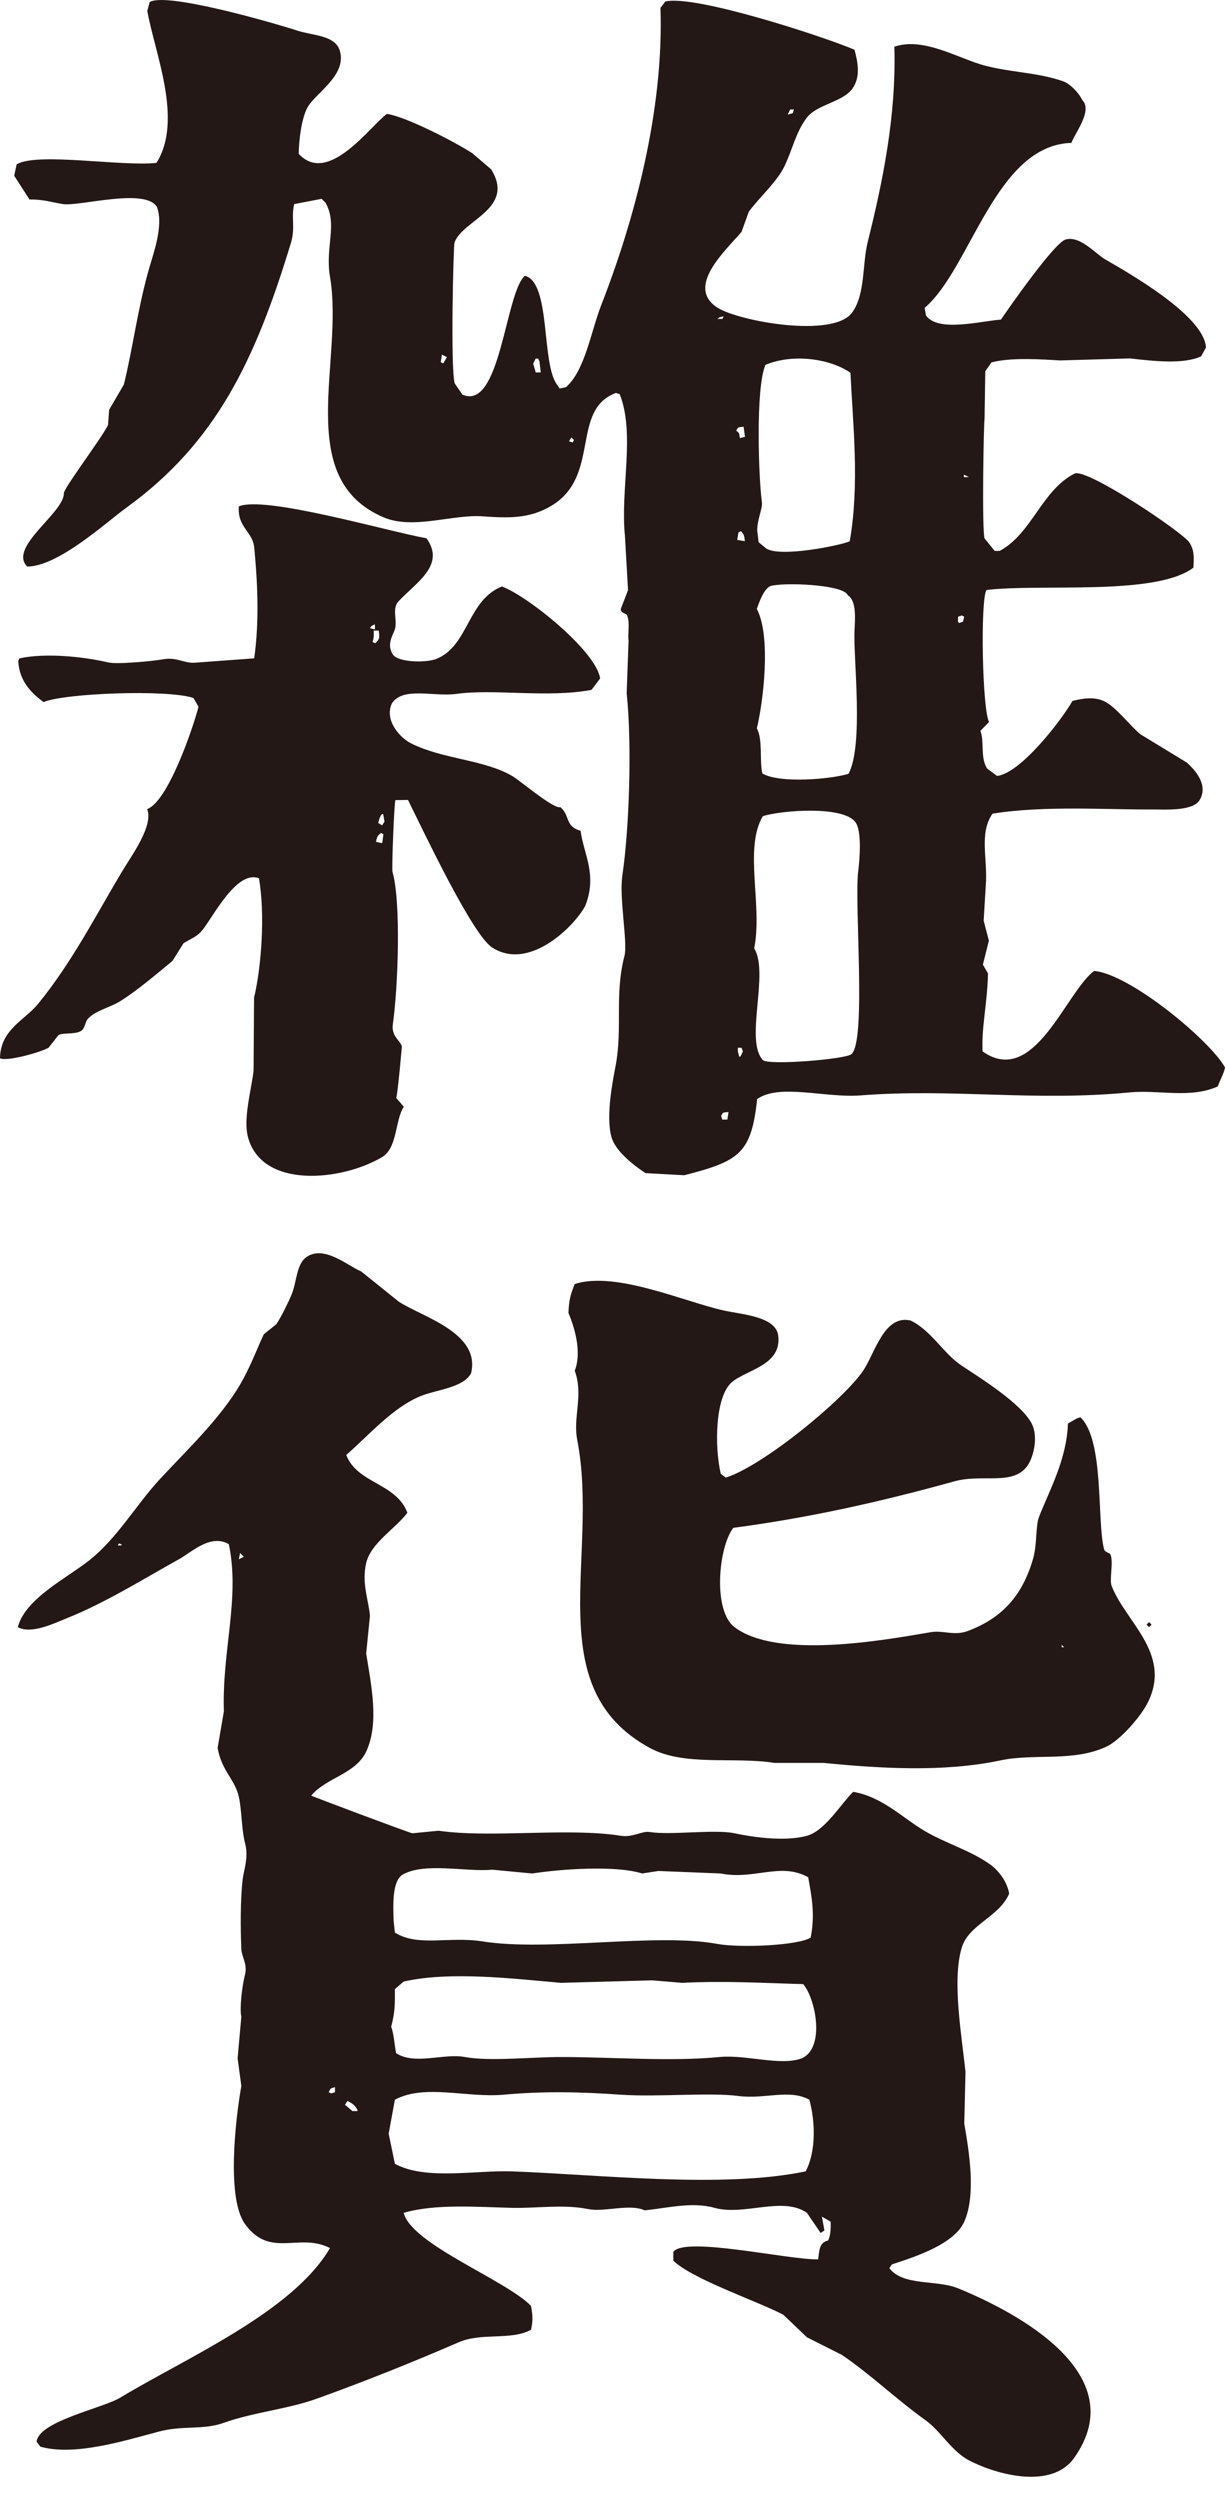
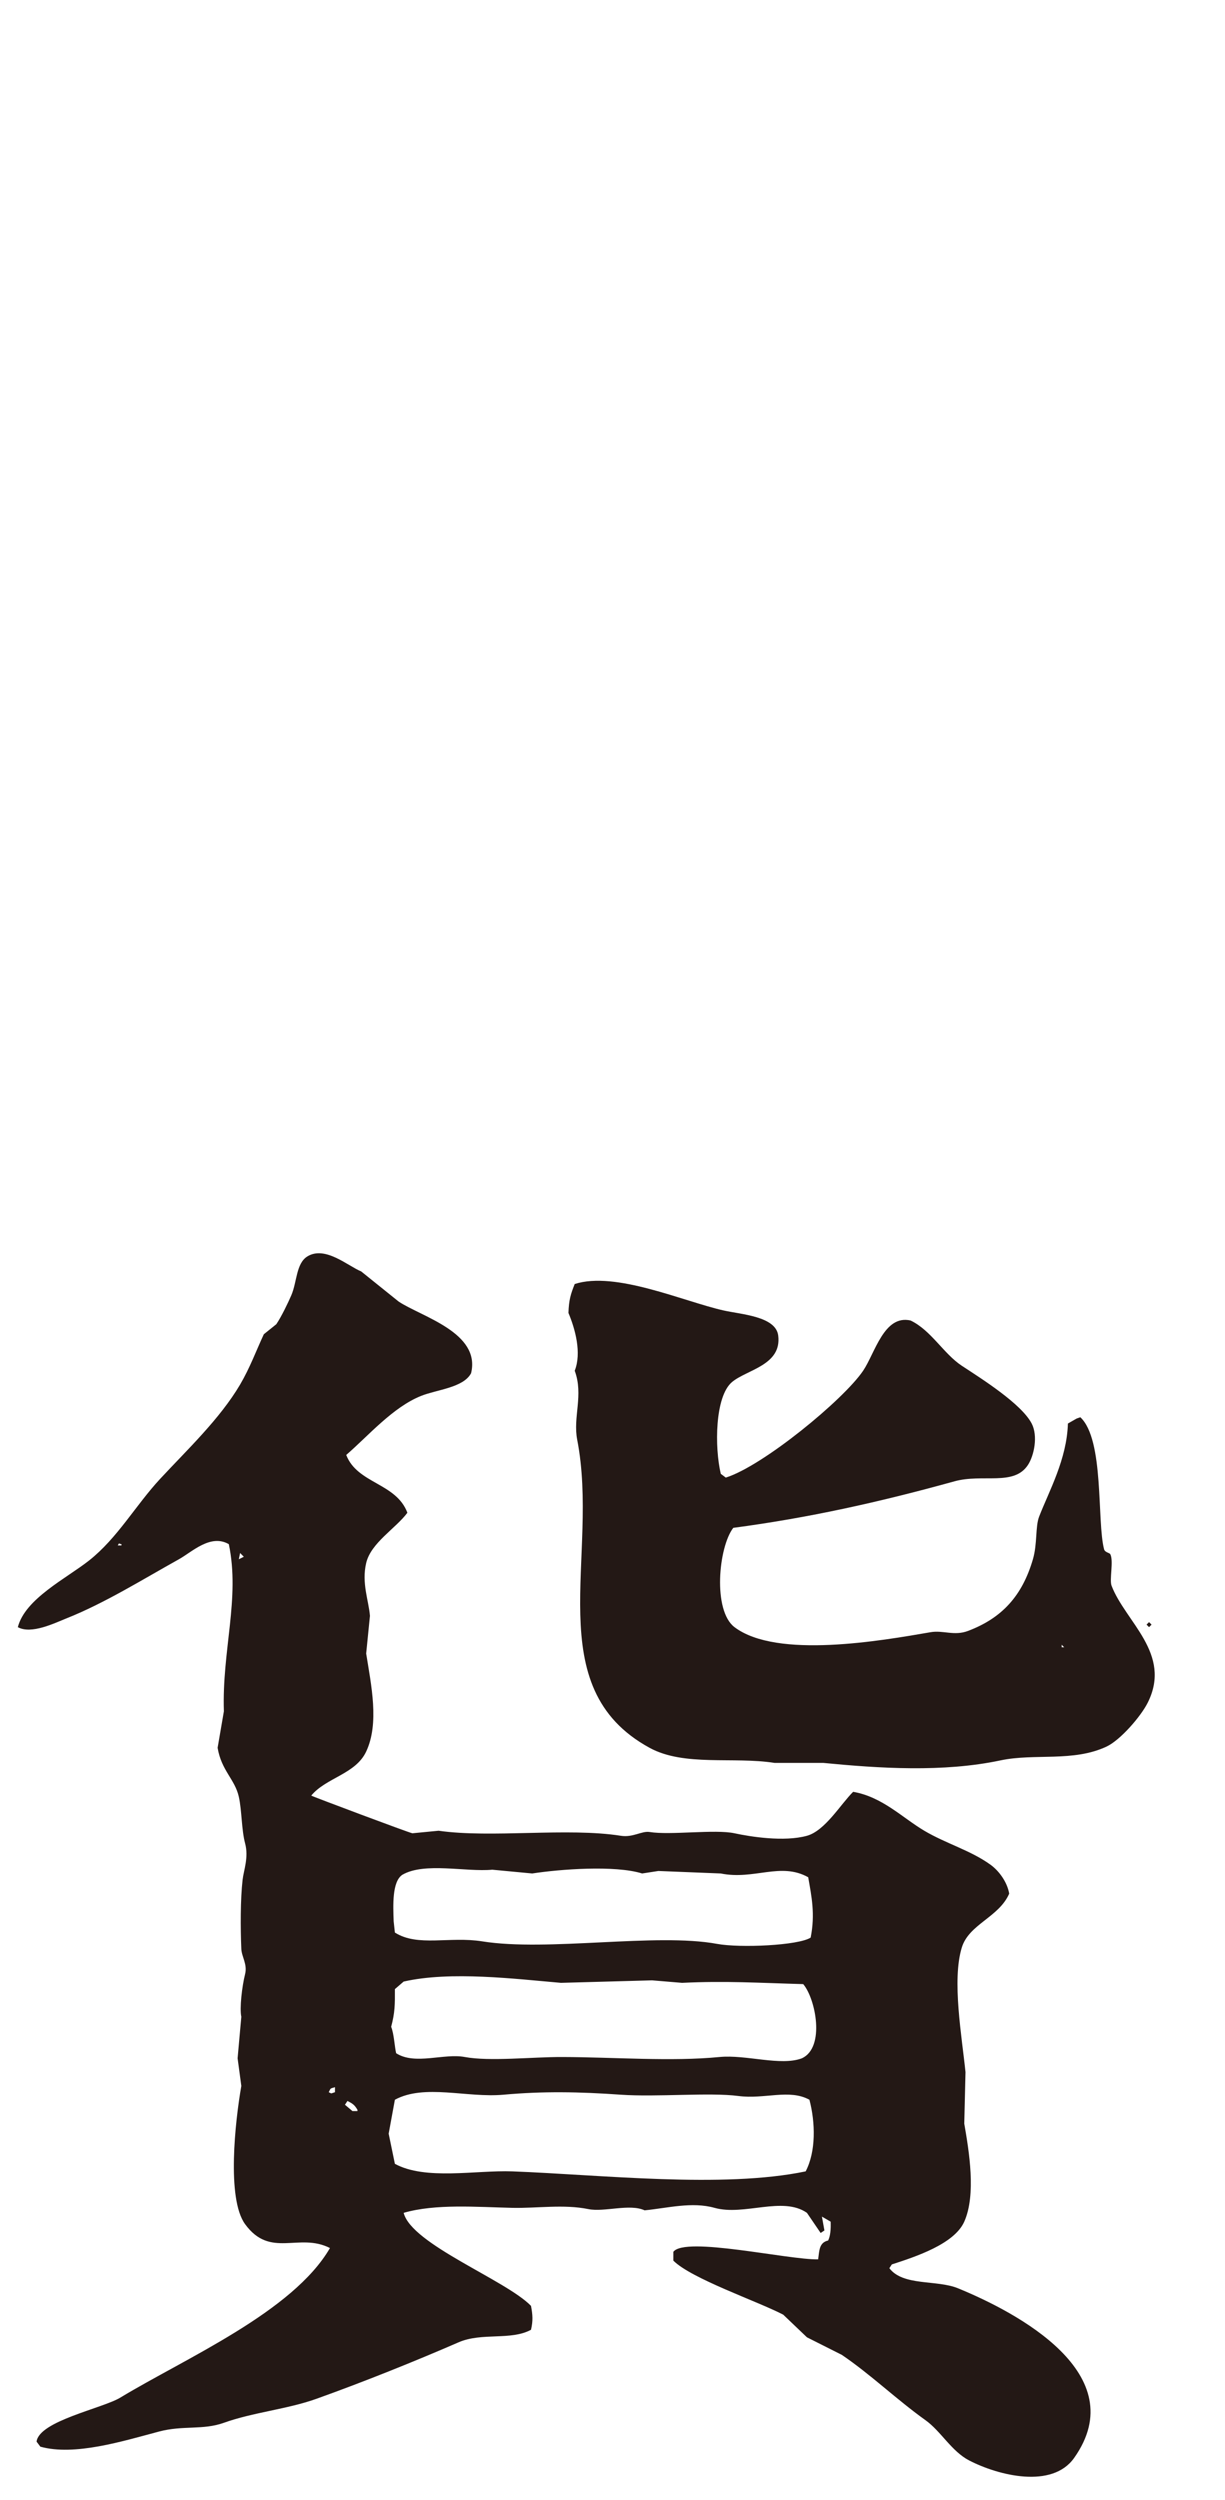
<svg xmlns="http://www.w3.org/2000/svg" fill="none" viewBox="0 0 25 51" height="51" width="25">
  <g clip-path="url(#clip0_1081_16077)">
    <path fill="#231815" d="M19.551 46.681C19.118 46.503 18.431 46.641 18.15 46.271C18.167 46.245 18.184 46.219 18.201 46.194C18.687 46.037 19.476 45.778 19.679 45.322C19.924 44.769 19.777 43.889 19.679 43.322C19.687 42.971 19.696 42.621 19.704 42.271C19.631 41.551 19.424 40.4 19.628 39.732C19.773 39.252 20.386 39.114 20.596 38.63C20.554 38.386 20.38 38.159 20.214 38.04C19.808 37.747 19.305 37.609 18.863 37.347C18.413 37.08 18.007 36.656 17.411 36.553C17.156 36.806 16.837 37.348 16.468 37.45C15.999 37.579 15.311 37.468 14.99 37.399C14.593 37.313 13.682 37.442 13.258 37.373C13.097 37.347 12.92 37.489 12.671 37.45C11.579 37.278 10.029 37.502 8.951 37.347C8.773 37.364 8.595 37.382 8.416 37.399C8.351 37.389 6.364 36.644 6.352 36.63C6.655 36.264 7.257 36.193 7.473 35.732C7.744 35.157 7.576 34.377 7.473 33.732C7.499 33.476 7.524 33.219 7.55 32.963C7.524 32.647 7.377 32.296 7.473 31.886C7.57 31.473 8.077 31.18 8.314 30.86C8.085 30.249 7.293 30.27 7.066 29.681C7.514 29.294 8.017 28.706 8.595 28.476C8.914 28.348 9.457 28.31 9.614 28.014C9.816 27.184 8.598 26.86 8.136 26.552C7.881 26.347 7.626 26.142 7.371 25.937C7.095 25.823 6.639 25.411 6.276 25.629C6.041 25.771 6.063 26.151 5.945 26.424C5.88 26.575 5.744 26.859 5.639 27.014C5.554 27.082 5.469 27.151 5.384 27.219C5.23 27.549 5.103 27.899 4.9 28.245C4.487 28.946 3.813 29.582 3.269 30.168C2.766 30.71 2.399 31.375 1.817 31.835C1.355 32.199 0.513 32.613 0.364 33.194C0.639 33.347 1.12 33.109 1.358 33.014C2.139 32.704 2.927 32.211 3.651 31.809C3.918 31.661 4.296 31.285 4.67 31.501C4.902 32.61 4.528 33.668 4.569 34.911C4.526 35.159 4.484 35.407 4.441 35.655C4.518 36.12 4.795 36.298 4.874 36.655C4.936 36.932 4.928 37.327 5.002 37.604C5.079 37.891 4.973 38.154 4.951 38.347C4.905 38.751 4.907 39.339 4.925 39.758C4.932 39.92 5.052 40.07 5.002 40.271C4.938 40.526 4.887 40.973 4.925 41.142C4.9 41.424 4.874 41.706 4.849 41.989C4.874 42.177 4.9 42.365 4.925 42.553C4.799 43.271 4.623 44.854 5.002 45.373C5.518 46.08 6.098 45.537 6.734 45.86C5.977 47.164 3.786 48.106 2.454 48.912C2.088 49.132 0.801 49.387 0.746 49.809L0.823 49.912C1.519 50.107 2.503 49.801 3.244 49.604C3.736 49.473 4.138 49.579 4.569 49.425C5.157 49.213 5.864 49.148 6.454 48.937C7.421 48.591 8.472 48.169 9.359 47.783C9.833 47.577 10.43 47.751 10.837 47.527C10.88 47.34 10.871 47.224 10.837 47.04C10.323 46.511 8.398 45.784 8.238 45.142C8.891 44.953 9.729 45.024 10.455 45.04C10.964 45.051 11.502 44.963 12.009 45.066C12.334 45.131 12.852 44.95 13.155 45.091C13.624 45.045 14.121 44.911 14.582 45.04C15.186 45.209 15.972 44.797 16.468 45.142C16.561 45.279 16.655 45.416 16.748 45.553C16.774 45.536 16.799 45.519 16.825 45.501C16.808 45.407 16.791 45.313 16.774 45.219L16.952 45.322C16.958 45.481 16.946 45.614 16.901 45.706C16.718 45.749 16.722 45.904 16.697 46.091C16.08 46.102 13.985 45.616 13.742 45.937V46.117C14.112 46.486 15.445 46.94 15.984 47.219C16.145 47.373 16.307 47.527 16.468 47.681C16.706 47.801 16.944 47.92 17.181 48.04C17.773 48.442 18.294 48.948 18.889 49.373C19.204 49.599 19.419 50.007 19.78 50.194C20.38 50.503 21.472 50.776 21.921 50.142C23.133 48.431 20.756 47.174 19.551 46.681ZM2.479 31.527H2.403C2.448 31.46 2.404 31.492 2.479 31.501V31.527ZM4.874 31.809C4.883 31.767 4.891 31.724 4.9 31.681C4.925 31.707 4.951 31.733 4.976 31.758C4.942 31.775 4.908 31.792 4.874 31.809ZM8.212 38.245C8.663 37.984 9.508 38.192 10.047 38.142C10.319 38.168 10.591 38.194 10.862 38.219C11.425 38.132 12.548 38.046 13.105 38.219C13.215 38.202 13.325 38.185 13.436 38.168C13.861 38.185 14.285 38.202 14.71 38.219C15.389 38.357 15.932 37.981 16.494 38.296C16.561 38.681 16.64 39.046 16.544 39.527C16.296 39.688 15.105 39.742 14.633 39.655C13.392 39.426 11.175 39.817 9.843 39.604C9.174 39.497 8.526 39.721 8.059 39.424C8.051 39.347 8.042 39.27 8.034 39.194C8.023 38.873 7.999 38.385 8.212 38.245ZM6.836 42.681C6.811 42.689 6.785 42.698 6.76 42.706C6.743 42.698 6.726 42.689 6.709 42.681C6.755 42.591 6.73 42.612 6.836 42.578V42.681ZM7.295 43.066H7.193C7.142 43.023 7.091 42.98 7.04 42.937C7.057 42.912 7.074 42.886 7.091 42.86C7.197 42.913 7.236 42.94 7.295 43.04V43.066ZM16.442 44.296C14.754 44.648 12.261 44.364 10.455 44.296C9.714 44.269 8.682 44.482 8.059 44.142C8.017 43.937 7.974 43.732 7.932 43.527L8.059 42.835C8.661 42.507 9.532 42.8 10.276 42.732C11.088 42.659 11.814 42.672 12.671 42.732C13.403 42.783 14.486 42.682 15.067 42.758C15.607 42.829 16.107 42.609 16.519 42.835C16.641 43.299 16.655 43.89 16.442 44.296ZM16.366 41.989C15.932 42.153 15.223 41.91 14.684 41.963C13.698 42.059 12.533 41.966 11.474 41.963C10.865 41.961 9.992 42.057 9.486 41.963C9.057 41.882 8.472 42.133 8.085 41.886C8.054 41.764 8.042 41.491 7.983 41.347C8.06 41.057 8.061 40.894 8.059 40.578L8.238 40.424C9.199 40.205 10.524 40.371 11.448 40.45C12.068 40.433 12.688 40.416 13.308 40.399L13.92 40.45C14.809 40.407 15.479 40.451 16.392 40.476C16.644 40.771 16.846 41.766 16.366 41.989ZM22.685 32.348C22.638 32.223 22.73 31.847 22.66 31.707C22.644 31.675 22.55 31.672 22.532 31.604C22.383 31.033 22.54 29.37 22.048 28.912C22.023 28.921 21.997 28.929 21.972 28.938C21.912 28.972 21.853 29.006 21.794 29.04C21.773 29.77 21.408 30.419 21.207 30.938C21.127 31.145 21.173 31.49 21.08 31.809C20.862 32.554 20.451 33.008 19.755 33.271C19.473 33.378 19.247 33.252 18.991 33.297C17.995 33.469 15.855 33.848 14.99 33.194C14.543 32.856 14.662 31.562 14.965 31.168C16.509 30.963 17.94 30.645 19.475 30.22C20.057 30.058 20.69 30.323 20.978 29.886C21.104 29.696 21.187 29.294 21.055 29.04C20.843 28.635 20.031 28.126 19.628 27.861C19.258 27.617 19.001 27.137 18.583 26.938C18.041 26.815 17.858 27.603 17.615 27.963C17.212 28.558 15.571 29.905 14.812 30.143C14.778 30.117 14.744 30.091 14.71 30.066C14.582 29.526 14.589 28.489 14.939 28.194C15.241 27.94 15.958 27.852 15.882 27.245C15.832 26.851 15.127 26.815 14.761 26.732C13.956 26.551 12.558 25.925 11.729 26.194C11.647 26.399 11.61 26.516 11.601 26.784C11.739 27.111 11.873 27.6 11.729 27.963C11.913 28.463 11.689 28.904 11.78 29.373C12.24 31.745 10.995 34.422 13.258 35.656C13.964 36.041 14.969 35.832 15.806 35.963H16.799C17.942 36.074 19.246 36.16 20.418 35.912C21.116 35.764 21.904 35.95 22.583 35.63C22.866 35.497 23.284 35.014 23.424 34.733C23.924 33.731 22.964 33.083 22.685 32.348ZM21.667 33.604V33.553C21.684 33.57 21.701 33.587 21.718 33.604H21.667ZM23.501 33.142C23.484 33.125 23.467 33.108 23.45 33.091C23.433 33.108 23.416 33.125 23.399 33.142C23.416 33.159 23.433 33.176 23.45 33.194C23.467 33.176 23.484 33.159 23.501 33.142Z" clip-rule="evenodd" fill-rule="evenodd" />
-     <path fill="#231815" d="M10.242 11.965C9.54 12.244 9.564 13.175 8.908 13.441C8.701 13.525 8.119 13.517 8.015 13.348C7.884 13.136 8.022 12.959 8.06 12.835C8.114 12.657 7.994 12.418 8.131 12.27C8.483 11.887 9.103 11.532 8.703 10.981C7.913 10.839 5.407 10.106 4.874 10.33C4.843 10.767 5.157 10.837 5.189 11.173C5.253 11.846 5.297 12.655 5.188 13.43C4.78 13.46 4.373 13.49 3.965 13.52C3.752 13.53 3.604 13.4 3.327 13.45C3.122 13.487 2.392 13.557 2.207 13.513C1.721 13.399 0.935 13.312 0.397 13.431C0.388 13.448 0.38 13.465 0.372 13.482C0.392 13.896 0.644 14.142 0.89 14.323C1.284 14.145 3.395 14.058 3.947 14.238C3.981 14.298 4.016 14.358 4.051 14.417C3.925 14.903 3.418 16.359 3.003 16.505C3.138 16.849 2.678 17.463 2.482 17.793C1.932 18.716 1.463 19.638 0.778 20.478C0.505 20.814 0.007 21.001 0 21.59C0.146 21.657 0.805 21.475 0.991 21.374C1.058 21.288 1.125 21.202 1.193 21.116C1.28 21.062 1.519 21.108 1.65 21.034C1.738 20.984 1.733 20.846 1.8 20.776C1.954 20.617 2.24 20.552 2.434 20.436C2.781 20.225 3.192 19.872 3.52 19.603C3.595 19.482 3.671 19.362 3.746 19.241C3.898 19.148 4.018 19.111 4.125 18.981C4.351 18.704 4.83 17.74 5.285 17.917C5.409 18.632 5.342 19.686 5.185 20.354C5.182 20.85 5.178 21.346 5.175 21.841C5.132 22.227 4.958 22.817 5.062 23.202C5.35 24.257 6.964 24.095 7.793 23.608C8.116 23.419 8.059 22.853 8.241 22.577C8.189 22.518 8.137 22.459 8.086 22.399C8.117 22.324 8.202 21.347 8.202 21.347C8.161 21.212 7.982 21.143 8.018 20.887C8.124 20.151 8.187 18.396 8.01 17.785C7.992 17.721 8.045 16.346 8.071 16.322C8.156 16.321 8.241 16.32 8.326 16.319C8.622 16.912 9.631 19.058 10.04 19.326C10.782 19.814 11.695 18.929 11.942 18.485C12.197 17.845 11.911 17.426 11.849 16.948C11.523 16.857 11.641 16.64 11.436 16.465C11.308 16.516 10.617 15.927 10.461 15.835C9.884 15.493 9.048 15.494 8.39 15.165C8.159 15.05 7.839 14.691 7.998 14.348C8.227 14.002 8.848 14.22 9.321 14.155C10.09 14.048 11.175 14.243 12.072 14.073C12.131 13.996 12.19 13.918 12.248 13.84C12.163 13.276 10.756 12.148 10.24 11.964L10.242 11.965ZM7.651 12.737C7.651 12.771 7.652 12.806 7.652 12.84C7.618 12.832 7.584 12.823 7.55 12.815C7.594 12.753 7.576 12.772 7.651 12.737ZM7.604 13.097C7.631 12.988 7.63 13.015 7.627 12.865C7.661 12.865 7.695 12.865 7.729 12.864C7.748 13.012 7.752 13.037 7.656 13.122C7.639 13.113 7.622 13.105 7.604 13.097ZM7.801 17.197C7.793 17.197 7.784 17.197 7.776 17.197C7.742 17.189 7.708 17.181 7.673 17.173C7.696 17.061 7.707 17.052 7.773 16.992C7.79 17.001 7.807 17.009 7.825 17.017C7.817 17.077 7.809 17.137 7.801 17.197ZM7.797 16.838C7.772 16.822 7.746 16.805 7.72 16.788C7.738 16.707 7.752 16.658 7.795 16.608C7.803 16.608 7.812 16.608 7.82 16.608C7.829 16.659 7.838 16.71 7.847 16.761C7.831 16.787 7.814 16.813 7.797 16.838ZM22.328 19.808C21.747 20.244 21.105 22.191 20.053 21.449C20.026 20.972 20.152 20.455 20.163 19.857C20.129 19.798 20.094 19.738 20.059 19.679C20.1 19.516 20.141 19.353 20.181 19.19C20.146 19.054 20.11 18.917 20.075 18.781C20.089 18.542 20.104 18.302 20.118 18.062C20.162 17.52 19.975 17.003 20.255 16.599C21.3 16.428 22.655 16.521 23.491 16.513C23.742 16.511 24.341 16.559 24.482 16.322C24.665 16.016 24.396 15.712 24.22 15.556C23.903 15.363 23.587 15.17 23.27 14.977C23.056 14.796 22.832 14.493 22.601 14.343C22.38 14.199 22.12 14.242 21.887 14.299C21.672 14.678 20.837 15.772 20.349 15.829C20.281 15.778 20.212 15.728 20.144 15.677C20.001 15.448 20.094 15.128 20.008 14.91L20.185 14.728C20.047 14.476 20.005 12.27 20.13 12.036C21.243 11.902 23.588 12.163 24.355 11.58C24.367 11.37 24.375 11.223 24.274 11.068C24.134 10.855 22.222 9.575 21.939 9.657C21.262 9.992 21.062 10.885 20.402 11.238L20.3 11.239C20.231 11.154 20.162 11.07 20.094 10.985C20.036 10.818 20.076 8.617 20.093 8.549C20.098 8.224 20.103 7.899 20.108 7.575C20.15 7.514 20.191 7.454 20.233 7.394C20.627 7.286 21.278 7.332 21.634 7.353C22.11 7.339 22.585 7.325 23.061 7.312C23.537 7.365 24.145 7.438 24.512 7.27C24.546 7.21 24.579 7.15 24.612 7.09C24.574 6.443 23.059 5.583 22.554 5.291C22.354 5.175 22.031 4.79 21.735 4.89C21.485 5.001 20.624 6.232 20.427 6.52C20.016 6.548 19.142 6.786 18.897 6.434C18.888 6.383 18.879 6.331 18.87 6.281C19.813 5.478 20.315 2.96 21.866 2.915C21.928 2.728 22.308 2.256 22.086 2.04C22.023 1.901 21.841 1.709 21.7 1.66C21.19 1.479 20.673 1.484 20.117 1.343C19.583 1.209 18.857 0.744 18.252 0.953C18.295 2.365 18.008 3.735 17.709 4.934C17.594 5.395 17.663 5.995 17.393 6.373C17.01 6.909 15.066 6.551 14.64 6.275C13.992 5.855 14.784 5.136 15.133 4.731C15.183 4.594 15.232 4.457 15.282 4.319C15.495 4.027 15.859 3.709 16.011 3.388C16.18 3.031 16.238 2.709 16.459 2.409C16.666 2.128 17.192 2.089 17.395 1.809C17.564 1.576 17.512 1.278 17.438 1.014C16.78 0.736 14.185 -0.111 13.579 0.03C13.546 0.073 13.512 0.117 13.479 0.159C13.549 2.258 12.946 4.492 12.27 6.224C12.061 6.761 11.936 7.566 11.549 7.899C11.507 7.908 11.464 7.917 11.422 7.926C11.405 7.901 11.388 7.875 11.37 7.85C11.041 7.415 11.248 5.753 10.709 5.626C10.306 5.999 10.214 8.394 9.436 8.05C9.384 7.974 9.332 7.897 9.28 7.821C9.191 7.514 9.254 5.009 9.275 4.949C9.435 4.49 10.525 4.257 10.023 3.454C9.895 3.344 9.766 3.235 9.638 3.125C9.297 2.904 8.303 2.385 7.896 2.323C7.551 2.574 6.7 3.791 6.096 3.138C6.102 2.844 6.151 2.443 6.264 2.213C6.413 1.91 7.072 1.557 6.94 1.051C6.852 0.714 6.392 0.73 6.069 0.625C5.585 0.467 3.38 -0.169 3.055 0.043C3.039 0.103 3.023 0.163 3.006 0.223C3.16 1.088 3.743 2.45 3.193 3.323C2.485 3.401 0.749 3.1 0.339 3.354C0.323 3.431 0.306 3.509 0.29 3.586C0.394 3.747 0.498 3.909 0.602 4.069C0.915 4.068 1.063 4.131 1.291 4.164C1.623 4.213 2.964 3.826 3.202 4.221C3.353 4.613 3.108 5.226 3.013 5.582C2.794 6.397 2.712 7.092 2.528 7.844C2.428 8.016 2.327 8.188 2.227 8.36L2.205 8.668C2.092 8.916 1.301 9.956 1.303 10.062C1.312 10.461 0.162 11.161 0.555 11.558C1.193 11.554 2.159 10.661 2.58 10.356C4.416 9.026 5.21 7.344 5.936 4.96C6.033 4.642 5.937 4.439 6.004 4.164C6.191 4.128 6.377 4.092 6.564 4.056C6.59 4.081 6.615 4.107 6.641 4.132C6.897 4.578 6.631 5.038 6.734 5.644C7.028 7.362 5.967 9.764 7.832 10.555C8.429 10.809 9.236 10.49 9.845 10.533C10.361 10.569 10.783 10.585 11.219 10.338C12.282 9.738 11.627 8.367 12.57 8.016C12.595 8.024 12.621 8.032 12.647 8.04C12.967 8.851 12.657 9.974 12.754 10.937C12.775 11.304 12.796 11.671 12.817 12.039C12.768 12.168 12.718 12.296 12.668 12.425C12.67 12.514 12.776 12.506 12.797 12.552C12.861 12.689 12.807 12.965 12.828 13.064C12.815 13.423 12.802 13.782 12.789 14.141C12.902 15.214 12.838 16.939 12.701 17.86C12.633 18.32 12.814 19.231 12.744 19.501C12.538 20.299 12.709 20.955 12.565 21.734C12.509 22.03 12.358 22.768 12.479 23.196C12.56 23.487 12.943 23.782 13.175 23.932C13.438 23.946 13.702 23.961 13.965 23.975C15.083 23.687 15.334 23.536 15.452 22.421C15.912 22.098 16.84 22.403 17.566 22.346C19.439 22.2 21.105 22.473 23.044 22.286C23.657 22.227 24.282 22.416 24.852 22.164C24.908 22.008 24.968 21.924 25.001 21.778C24.7 21.23 23.067 19.872 22.329 19.807L22.328 19.808ZM16.126 2.234C16.151 2.234 16.177 2.233 16.202 2.233C16.194 2.258 16.186 2.284 16.178 2.31C16.144 2.319 16.11 2.328 16.076 2.337C16.093 2.303 16.109 2.268 16.126 2.234ZM9.046 7.414C9.029 7.405 9.012 7.397 8.995 7.389L9.019 7.234L9.121 7.285C9.096 7.328 9.071 7.371 9.046 7.414ZM10.934 7.598C10.917 7.538 10.899 7.479 10.881 7.419C10.898 7.385 10.914 7.35 10.931 7.316C10.948 7.316 10.965 7.316 10.982 7.316C10.991 7.333 11 7.35 11.008 7.367C11.018 7.443 11.027 7.52 11.036 7.597C11.002 7.597 10.968 7.598 10.934 7.598ZM11.689 9.026C11.663 9.018 11.638 9.01 11.612 9.002C11.628 8.976 11.645 8.95 11.662 8.924C11.679 8.941 11.696 8.958 11.713 8.975L11.688 9.027L11.689 9.026ZM15.621 7.444C16.187 7.204 16.956 7.322 17.356 7.605C17.405 8.646 17.545 9.875 17.342 11.041C17.176 11.123 15.919 11.379 15.636 11.188C15.585 11.146 15.533 11.104 15.482 11.061C15.472 10.985 15.463 10.908 15.454 10.831C15.449 10.597 15.569 10.37 15.549 10.24C15.487 9.826 15.412 7.933 15.621 7.444ZM15.721 11.956C15.982 11.876 17.219 11.92 17.302 12.144C17.488 12.257 17.448 12.64 17.438 12.886C17.416 13.441 17.628 15.212 17.316 15.786C16.957 15.895 15.917 15.988 15.558 15.779C15.497 15.511 15.572 15.097 15.446 14.857C15.57 14.354 15.746 12.991 15.445 12.421C15.495 12.286 15.584 12.02 15.721 11.956ZM14.769 6.454C14.761 6.471 14.753 6.488 14.744 6.505C14.71 6.505 14.676 6.506 14.642 6.506C14.692 6.465 14.677 6.473 14.769 6.454ZM14.844 22.839C14.81 22.839 14.776 22.839 14.742 22.84C14.733 22.814 14.725 22.788 14.716 22.763C14.768 22.681 14.742 22.7 14.868 22.685L14.844 22.839L14.844 22.839ZM15.111 21.554C15.102 21.554 15.094 21.554 15.085 21.554C15.076 21.52 15.068 21.485 15.059 21.452C15.059 21.426 15.058 21.4 15.058 21.375C15.083 21.375 15.108 21.374 15.134 21.374C15.143 21.399 15.152 21.425 15.161 21.45C15.144 21.484 15.127 21.52 15.111 21.554ZM15.048 11.015C15.048 11.007 15.048 10.998 15.048 10.989C15.056 10.947 15.064 10.904 15.072 10.861C15.089 10.853 15.106 10.844 15.123 10.835C15.177 10.907 15.188 10.908 15.201 11.039C15.15 11.031 15.1 11.023 15.048 11.015ZM15.102 8.938C15.073 8.829 15.112 8.854 15.024 8.785C15.076 8.702 15.05 8.721 15.176 8.706C15.185 8.775 15.194 8.843 15.203 8.911C15.169 8.92 15.136 8.929 15.102 8.938ZM17.378 21.503C17.276 21.608 15.684 21.738 15.57 21.626C15.191 21.224 15.704 19.858 15.392 19.346C15.567 18.465 15.178 17.313 15.567 16.651C15.909 16.533 17.293 16.416 17.48 16.81C17.585 17.013 17.544 17.542 17.516 17.758C17.429 18.418 17.686 21.223 17.378 21.503ZM19.653 12.683C19.627 12.692 19.602 12.7 19.577 12.71C19.568 12.701 19.56 12.692 19.551 12.684L19.55 12.582C19.575 12.573 19.601 12.564 19.626 12.555C19.643 12.564 19.66 12.572 19.677 12.58C19.669 12.614 19.661 12.648 19.653 12.683ZM19.672 9.734C19.672 9.717 19.672 9.699 19.672 9.682L19.774 9.733C19.74 9.733 19.706 9.733 19.672 9.734Z" clip-rule="evenodd" fill-rule="evenodd" />
  </g>
  <defs>
    <clipPath id="clip0_1081_16077">
      <rect fill="white" height="51" width="25" />
    </clipPath>
  </defs>
</svg>